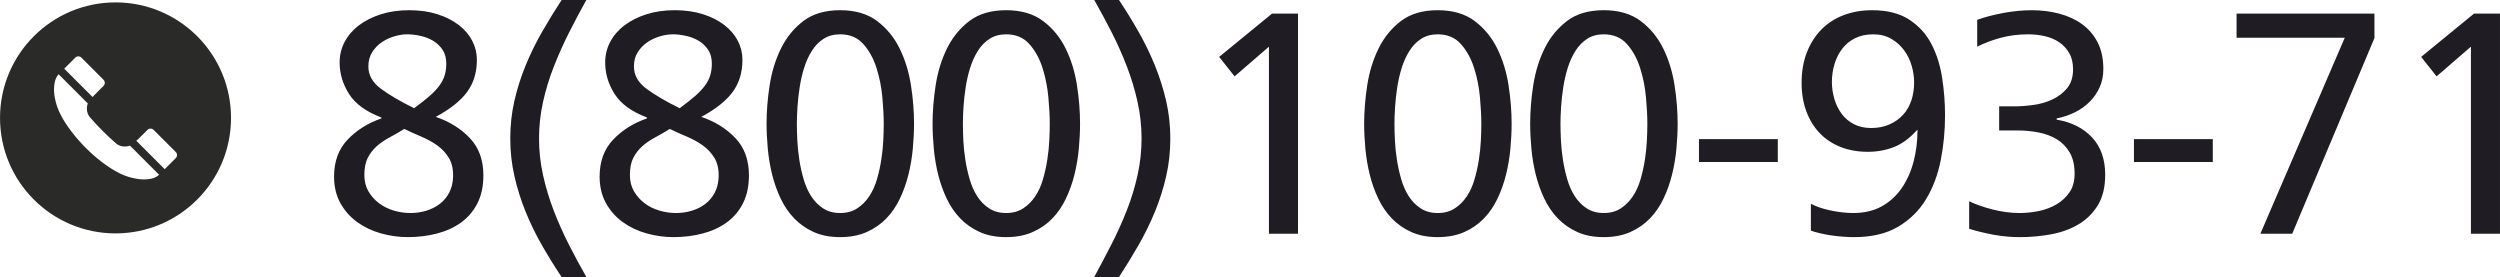
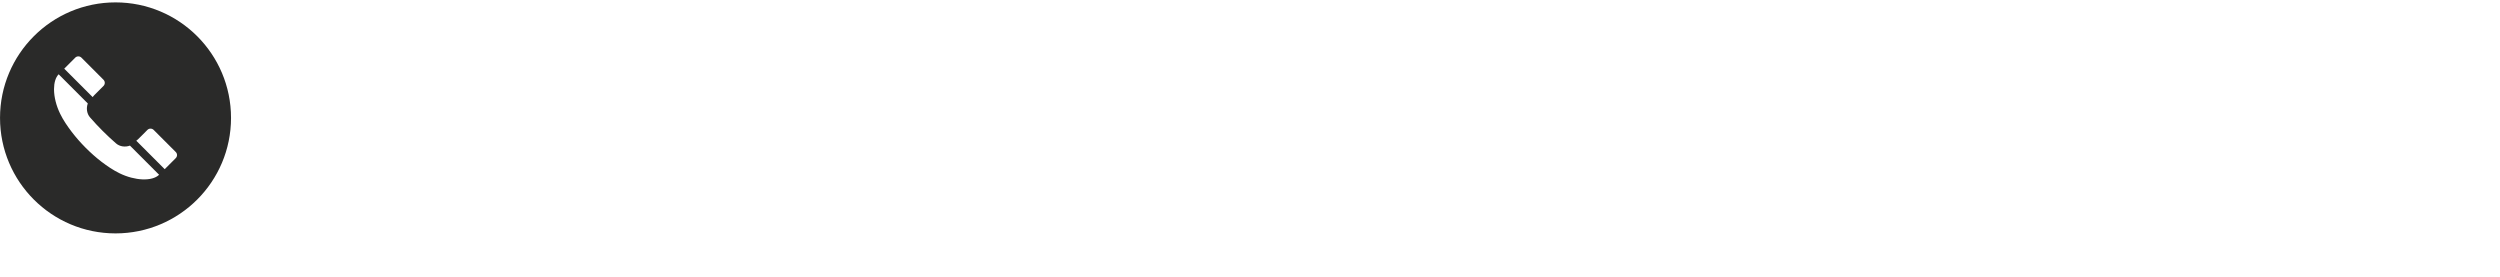
<svg xmlns="http://www.w3.org/2000/svg" xml:space="preserve" width="29.576mm" height="3.277mm" style="shape-rendering:geometricPrecision; text-rendering:geometricPrecision; image-rendering:optimizeQuality; fill-rule:evenodd; clip-rule:evenodd" viewBox="0 0 1156983 128195">
  <defs>
    <style type="text/css">  .fil1 {fill:#2A2A29} .fil0 {fill:#201C23;fill-rule:nonzero}  </style>
  </defs>
  <g id="Слой_x0020_1">
    <g id="_439009736">
-       <path class="fil0" d="M188789 109739c-4197,0 -8348,-571 -12447,-1717 -4104,-1142 -7773,-2883 -11016,-5222 -3243,-2335 -5844,-5269 -7800,-8798 -1956,-3528 -2930,-7632 -2930,-12303 0,-6963 2073,-12639 6224,-17028 4147,-4385 9369,-7679 15663,-9870l0 -430c-7057,-2672 -12041,-6294 -14951,-10875 -2906,-4577 -4362,-9443 -4362,-14595 0,-3431 786,-6627 2359,-9584 1576,-2957 3794,-5508 6654,-7655 2863,-2144 6247,-3838 10159,-5078 3912,-1240 8250,-1862 13019,-1862 4866,0 9228,622 13093,1862 3861,1240 7155,2906 9873,5007 2715,2097 4792,4530 6224,7296 1428,2766 2144,5676 2144,8727 0,5915 -1526,10922 -4577,15025 -3051,4100 -7871,7914 -14450,11446 6388,2191 11661,5484 15808,9870 4150,4389 6224,10112 6224,17169 0,5058 -927,9396 -2789,13022 -1858,3622 -4389,6580 -7581,8868 -3196,2292 -6916,3982 -11160,5081 -4244,1095 -8704,1643 -13378,1643zm-286 -93857c-1909,0 -3912,309 -6009,931 -2101,618 -4033,1526 -5797,2719 -1764,1193 -3243,2719 -4432,4577 -1193,1862 -1792,4080 -1792,6654 0,4006 1932,7440 5797,10300 3861,2863 8989,5868 15377,9017 2863,-2101 5250,-3982 7155,-5653 1909,-1670 3435,-3290 4581,-4866 1142,-1573 1952,-3169 2429,-4792 477,-1619 716,-3388 716,-5293 0,-2578 -571,-4722 -1717,-6439 -1142,-1717 -2597,-3102 -4362,-4150 -1764,-1048 -3720,-1811 -5868,-2288 -2144,-477 -4174,-716 -6079,-716zm-1432 43781c-2288,1432 -4553,2742 -6795,3935 -2241,1193 -4221,2551 -5938,4076 -1717,1526 -3102,3317 -4150,5367 -1048,2050 -1573,4698 -1573,7941 0,2860 618,5363 1858,7511 1240,2148 2863,3982 4866,5508 2003,1526 4291,2672 6865,3435 2578,763 5152,1142 7730,1142 2574,0 5031,-356 7366,-1072 2339,-716 4413,-1764 6224,-3145 1811,-1385 3266,-3126 4366,-5222 1095,-2101 1694,-4534 1788,-7299 94,-3528 -548,-6439 -1932,-8727 -1381,-2288 -3172,-4221 -5363,-5793 -2195,-1573 -4651,-2934 -7370,-4080 -2719,-1142 -5367,-2335 -7941,-3575zm124619 50075c-4197,0 -8348,-571 -12447,-1717 -4104,-1142 -7773,-2883 -11016,-5222 -3243,-2335 -5844,-5269 -7800,-8798 -1956,-3528 -2930,-7632 -2930,-12303 0,-6963 2073,-12639 6224,-17028 4147,-4385 9369,-7679 15663,-9870l0 -430c-7057,-2672 -12041,-6294 -14951,-10875 -2906,-4577 -4362,-9443 -4362,-14595 0,-3431 786,-6627 2359,-9584 1576,-2957 3794,-5508 6654,-7655 2863,-2144 6247,-3838 10159,-5078 3912,-1240 8250,-1862 13019,-1862 4866,0 9228,622 13093,1862 3861,1240 7155,2906 9873,5007 2715,2097 4792,4530 6224,7296 1428,2766 2144,5676 2144,8727 0,5915 -1526,10922 -4577,15025 -3051,4100 -7871,7914 -14450,11446 6388,2191 11661,5484 15808,9870 4150,4389 6224,10112 6224,17169 0,5058 -927,9396 -2789,13022 -1858,3622 -4389,6580 -7581,8868 -3196,2292 -6916,3982 -11160,5081 -4244,1095 -8704,1643 -13378,1643zm-286 -93857c-1909,0 -3912,309 -6009,931 -2101,618 -4033,1526 -5797,2719 -1764,1193 -3243,2719 -4432,4577 -1193,1862 -1792,4080 -1792,6654 0,4006 1932,7440 5797,10300 3861,2863 8989,5868 15377,9017 2863,-2101 5250,-3982 7155,-5653 1909,-1670 3435,-3290 4581,-4866 1142,-1573 1952,-3169 2429,-4792 477,-1619 716,-3388 716,-5293 0,-2578 -571,-4722 -1717,-6439 -1142,-1717 -2597,-3102 -4362,-4150 -1764,-1048 -3720,-1811 -5868,-2288 -2144,-477 -4174,-716 -6079,-716zm-1432 43781c-2288,1432 -4553,2742 -6795,3935 -2241,1193 -4221,2551 -5938,4076 -1717,1526 -3102,3317 -4150,5367 -1048,2050 -1573,4698 -1573,7941 0,2860 618,5363 1858,7511 1240,2148 2863,3982 4866,5508 2003,1526 4291,2672 6865,3435 2578,763 5152,1142 7730,1142 2574,0 5031,-356 7366,-1072 2339,-716 4413,-1764 6224,-3145 1811,-1385 3266,-3126 4366,-5222 1095,-2101 1694,-4534 1788,-7299 94,-3528 -548,-6439 -1932,-8727 -1381,-2288 -3172,-4221 -5363,-5793 -2195,-1573 -4651,-2934 -7370,-4080 -2719,-1142 -5367,-2335 -7941,-3575zm78835 50075c-4675,0 -8751,-786 -12232,-2359 -3482,-1573 -6486,-3673 -9013,-6294 -2527,-2625 -4628,-5700 -6298,-9232 -1666,-3528 -2981,-7225 -3931,-11086 -954,-3865 -1623,-7824 -2003,-11876 -383,-4053 -575,-7941 -575,-11661 0,-5723 477,-11661 1432,-17811 954,-6153 2695,-11806 5222,-16954 2527,-5152 5985,-9396 10374,-12737 4385,-3337 10061,-5007 17024,-5007 6963,0 12663,1670 17099,5007 4436,3341 7918,7585 10445,12737 2527,5148 4268,10801 5222,16954 954,6149 1432,12088 1432,17811 0,3720 -192,7609 -575,11661 -379,4053 -1048,8011 -2003,11876 -954,3861 -2265,7558 -3935,11086 -1666,3532 -3767,6607 -6294,9232 -2527,2621 -5555,4722 -9083,6294 -3532,1573 -7632,2359 -12307,2359zm0 -93857c-2957,0 -5508,692 -7655,2073 -2144,1385 -3959,3243 -5437,5582 -1475,2335 -2668,4960 -3575,7871 -908,2906 -1596,5911 -2073,9013 -477,3098 -810,6102 -1001,9013 -192,2910 -286,5508 -286,7796 0,2292 70,4890 211,7800 145,2906 454,5887 931,8942 477,3051 1146,6056 2003,9013 861,2957 2026,5578 3505,7867 1479,2292 3317,4150 5508,5582 2195,1432 4819,2144 7871,2144 3051,0 5676,-712 7871,-2144 2195,-1432 4053,-3290 5578,-5582 1526,-2288 2719,-4909 3579,-7867 857,-2957 1526,-5962 2003,-9013 473,-3055 786,-6036 927,-8942 145,-2910 215,-5508 215,-7800 0,-3431 -215,-7511 -642,-12232 -430,-4722 -1338,-9251 -2719,-13590 -1385,-4342 -3411,-8015 -6083,-11020 -2672,-3004 -6247,-4506 -10730,-4506zm76832 93857c-4675,0 -8751,-786 -12232,-2359 -3482,-1573 -6486,-3673 -9013,-6294 -2527,-2625 -4628,-5700 -6298,-9232 -1666,-3528 -2981,-7225 -3931,-11086 -954,-3865 -1623,-7824 -2003,-11876 -383,-4053 -575,-7941 -575,-11661 0,-5723 477,-11661 1432,-17811 954,-6153 2695,-11806 5222,-16954 2527,-5152 5985,-9396 10374,-12737 4385,-3337 10061,-5007 17024,-5007 6963,0 12663,1670 17099,5007 4436,3341 7918,7585 10445,12737 2527,5148 4268,10801 5222,16954 954,6149 1432,12088 1432,17811 0,3720 -192,7609 -575,11661 -379,4053 -1048,8011 -2003,11876 -954,3861 -2265,7558 -3935,11086 -1666,3532 -3767,6607 -6294,9232 -2527,2621 -5555,4722 -9083,6294 -3532,1573 -7632,2359 -12307,2359zm0 -93857c-2957,0 -5508,692 -7655,2073 -2144,1385 -3959,3243 -5437,5582 -1475,2335 -2668,4960 -3575,7871 -908,2906 -1596,5911 -2073,9013 -477,3098 -810,6102 -1001,9013 -192,2910 -286,5508 -286,7796 0,2292 70,4890 211,7800 145,2906 454,5887 931,8942 477,3051 1146,6056 2003,9013 861,2957 2026,5578 3505,7867 1479,2292 3317,4150 5508,5582 2195,1432 4819,2144 7871,2144 3051,0 5676,-712 7871,-2144 2195,-1432 4053,-3290 5578,-5582 1526,-2288 2719,-4909 3579,-7867 857,-2957 1526,-5962 2003,-9013 473,-3055 786,-6036 927,-8942 145,-2910 215,-5508 215,-7800 0,-3431 -215,-7511 -642,-12232 -430,-4722 -1338,-9251 -2719,-13590 -1385,-4342 -3411,-8015 -6083,-11020 -2672,-3004 -6247,-4506 -10730,-4506zm276567 93857c-4675,0 -8751,-786 -12232,-2359 -3482,-1573 -6486,-3673 -9013,-6294 -2527,-2625 -4628,-5700 -6298,-9232 -1666,-3528 -2981,-7225 -3931,-11086 -954,-3865 -1623,-7824 -2003,-11876 -383,-4053 -575,-7941 -575,-11661 0,-5723 477,-11661 1432,-17811 954,-6153 2695,-11806 5222,-16954 2527,-5152 5985,-9396 10374,-12737 4385,-3337 10061,-5007 17024,-5007 6963,0 12663,1670 17099,5007 4436,3341 7918,7585 10445,12737 2527,5148 4268,10801 5222,16954 954,6149 1432,12088 1432,17811 0,3720 -192,7609 -575,11661 -379,4053 -1048,8011 -2003,11876 -954,3861 -2265,7558 -3935,11086 -1666,3532 -3767,6607 -6294,9232 -2527,2621 -5555,4722 -9083,6294 -3532,1573 -7632,2359 -12307,2359zm0 -93857c-2957,0 -5508,692 -7655,2073 -2144,1385 -3959,3243 -5437,5582 -1475,2335 -2668,4960 -3575,7871 -908,2906 -1596,5911 -2073,9013 -477,3098 -810,6102 -1001,9013 -192,2910 -286,5508 -286,7796 0,2292 70,4890 211,7800 145,2906 454,5887 931,8942 477,3051 1146,6056 2003,9013 861,2957 2026,5578 3505,7867 1479,2292 3317,4150 5508,5582 2195,1432 4819,2144 7871,2144 3051,0 5676,-712 7871,-2144 2195,-1432 4053,-3290 5578,-5582 1526,-2288 2719,-4909 3579,-7867 857,-2957 1526,-5962 2003,-9013 473,-3055 786,-6036 927,-8942 145,-2910 215,-5508 215,-7800 0,-3431 -215,-7511 -642,-12232 -430,-4722 -1338,-9251 -2719,-13590 -1385,-4342 -3411,-8015 -6083,-11020 -2672,-3004 -6247,-4506 -10730,-4506zm44067 59092l0 -10589 36486 0 0 10589 -36486 0zm201307 0l0 -10589 36486 0 0 10589 -36486 0zm155953 -53369l-15882 13734 -7155 -9013 24469 -20029 12017 0 0 101868 -13449 0 0 -86561zm-883636 106590c-3243,-4862 -6294,-9799 -9158,-14806 -2860,-5007 -5363,-10159 -7511,-15452 -2148,-5293 -3865,-10754 -5152,-16383 -1287,-5629 -1932,-11446 -1932,-17455 0,-6106 645,-11947 1932,-17529 1287,-5578 3004,-10992 5152,-16238 2148,-5246 4651,-10370 7511,-15381 2863,-5007 5915,-9991 9158,-14951l11446 0c-2766,4960 -5437,9991 -8011,15096 -2578,5101 -4913,10323 -7010,15667 -2101,5340 -3771,10801 -5011,16383 -1240,5578 -1858,11231 -1858,16954 0,5723 618,11376 1858,16954 1240,5578 2887,11039 4937,16383 2054,5340 4389,10585 7010,15737 2625,5152 5320,10159 8086,15021l-11446 0zm281718 -64095c0,6102 -645,11947 -1932,17525 -1287,5582 -3004,10996 -5152,16242 -2144,5246 -4651,10370 -7511,15377 -2863,5011 -5915,9995 -9158,14951l-11446 0c2672,-4956 5320,-9991 7941,-15092 2625,-5105 4984,-10327 7084,-15667 2097,-5344 3767,-10804 5007,-16383 1240,-5578 1858,-11231 1858,-16954 0,-5723 -618,-11376 -1858,-16954 -1240,-5582 -2887,-11043 -4937,-16383 -2050,-5344 -4389,-10589 -7010,-15737 -2625,-5152 -5320,-10159 -8086,-15025l11446 0c3243,4866 6294,9827 9158,14881 2860,5054 5367,10229 7511,15522 2148,5297 3865,10734 5152,16312 1287,5578 1932,11376 1932,17384zm45639 -42494l-15882 13734 -7155 -9013 24469 -20029 12017 0 0 101868 -13449 0 0 -86561zm78119 88134c-4675,0 -8751,-786 -12232,-2359 -3482,-1573 -6486,-3673 -9013,-6294 -2527,-2625 -4628,-5700 -6298,-9232 -1666,-3528 -2981,-7225 -3931,-11086 -954,-3865 -1623,-7824 -2003,-11876 -383,-4053 -575,-7941 -575,-11661 0,-5723 477,-11661 1432,-17811 954,-6153 2695,-11806 5222,-16954 2527,-5152 5985,-9396 10374,-12737 4385,-3337 10061,-5007 17024,-5007 6963,0 12663,1670 17099,5007 4436,3341 7918,7585 10445,12737 2527,5148 4268,10801 5222,16954 954,6149 1432,12088 1432,17811 0,3720 -192,7609 -575,11661 -379,4053 -1048,8011 -2003,11876 -954,3861 -2265,7558 -3935,11086 -1666,3532 -3767,6607 -6294,9232 -2527,2621 -5555,4722 -9083,6294 -3532,1573 -7632,2359 -12307,2359zm0 -93857c-2957,0 -5508,692 -7655,2073 -2144,1385 -3959,3243 -5437,5582 -1475,2335 -2668,4960 -3575,7871 -908,2906 -1596,5911 -2073,9013 -477,3098 -810,6102 -1001,9013 -192,2910 -286,5508 -286,7796 0,2292 70,4890 211,7800 145,2906 454,5887 931,8942 477,3051 1146,6056 2003,9013 861,2957 2026,5578 3505,7867 1479,2292 3317,4150 5508,5582 2195,1432 4819,2144 7871,2144 3051,0 5676,-712 7871,-2144 2195,-1432 4053,-3290 5578,-5582 1526,-2288 2719,-4909 3579,-7867 857,-2957 1526,-5962 2003,-9013 473,-3055 786,-6036 927,-8942 145,-2910 215,-5508 215,-7800 0,-3431 -215,-7511 -642,-12232 -430,-4722 -1338,-9251 -2719,-13590 -1385,-4342 -3411,-8015 -6083,-11020 -2672,-3004 -6247,-4506 -10730,-4506zm192724 93857c-1623,0 -3388,-70 -5297,-215 -1905,-141 -3791,-356 -5649,-642 -1862,-286 -3579,-622 -5152,-1001 -1573,-383 -2887,-763 -3935,-1146l0 -12447c2480,1338 5582,2386 9298,3149 3720,763 7155,1142 10304,1142 5152,0 9584,-1048 13304,-3145 3720,-2101 6799,-4937 9228,-8512 2433,-3579 4244,-7679 5437,-12307 1193,-4624 1788,-9467 1788,-14521l-426 286c-3243,3626 -6724,6177 -10445,7655 -3720,1479 -7773,2218 -12162,2218 -4581,0 -8751,-739 -12518,-2218 -3771,-1479 -6987,-3603 -9658,-6368 -2672,-2766 -4745,-6130 -6224,-10085 -1479,-3959 -2218,-8371 -2218,-13238 0,-5246 810,-9944 2433,-14090 1619,-4150 3861,-7679 6724,-10589 2860,-2906 6294,-5124 10300,-6654 4006,-1526 8395,-2288 13163,-2288 6963,0 12663,1432 17099,4295 4432,2860 7867,6603 10300,11231 2433,4624 4104,9846 5007,15667 908,5817 1361,11634 1361,17455 0,7155 -669,14090 -2003,20815 -1338,6724 -3603,12737 -6799,18030 -3196,5293 -7511,9537 -12948,12733 -5437,3196 -12209,4792 -20314,4792zm8868 -93857c-3243,0 -6056,599 -8442,1788 -2382,1193 -4362,2817 -5938,4866 -1573,2050 -2766,4413 -3575,7080 -810,2672 -1217,5437 -1217,8301 0,2668 383,5293 1146,7867 763,2578 1882,4866 3360,6869 1479,2003 3364,3599 5653,4792 2288,1193 4960,1788 8011,1788 3149,0 5962,-548 8442,-1643 2480,-1099 4581,-2578 6294,-4436 1717,-1862 3008,-4076 3865,-6654 857,-2574 1287,-5340 1287,-8297 0,-2578 -379,-5175 -1142,-7800 -767,-2621 -1932,-5007 -3509,-7151 -1573,-2148 -3552,-3912 -5934,-5297 -2386,-1381 -5152,-2073 -8301,-2073zm67819 93857c-4197,0 -8320,-379 -12377,-1142 -4053,-763 -7749,-1670 -11086,-2719l0 -12733c2957,1428 6556,2691 10801,3791 4244,1095 8465,1643 12663,1643 2863,0 5793,-309 8798,-927 3004,-622 5723,-1647 8156,-3079 2433,-1428 4436,-3290 6009,-5578 1576,-2288 2363,-5152 2363,-8586 0,-4006 -763,-7296 -2288,-9870 -1530,-2578 -3505,-4604 -5938,-6083 -2433,-1479 -5222,-2527 -8371,-3145 -3149,-622 -6294,-931 -9443,-931l-8872 0 0 -11160 6869 0c2766,0 5746,-215 8942,-642 3196,-430 6153,-1291 8872,-2578 2719,-1287 4984,-3028 6795,-5222 1811,-2195 2719,-5101 2719,-8727 0,-2957 -595,-5461 -1788,-7511 -1193,-2050 -2742,-3720 -4651,-5007 -1909,-1287 -4100,-2218 -6580,-2789 -2480,-575 -5058,-861 -7726,-861 -4581,0 -8872,548 -12878,1647 -4006,1095 -7585,2457 -10730,4076l0 -12447c3431,-1240 7440,-2288 12017,-3149 4577,-857 9013,-1287 13304,-1287 4389,0 8586,524 12592,1576 4006,1048 7534,2668 10589,4862 3051,2195 5461,5007 7225,8442 1764,3435 2644,7534 2644,12307 0,3145 -571,5985 -1717,8512 -1142,2527 -2691,4769 -4647,6724 -1956,1956 -4244,3575 -6869,4862 -2621,1287 -5414,2218 -8371,2793l0 571c6869,1142 12330,3884 16383,8227 4057,4338 6083,10085 6083,17239 0,5629 -1099,10276 -3294,13950 -2191,3673 -5124,6631 -8798,8872 -3673,2241 -7894,3814 -12663,4722 -4769,908 -9682,1357 -14736,1357zm111311 -1573l39060 -90711 -50075 0 0 -11157 63810 0 0 11301 -38058 90567 -14736 0z" />
      <path class="fil1" d="M53455 1107c29523,0 53455,23933 53455,53455 0,29523 -23933,53455 -53455,53455 -29523,0 -53455,-23933 -53455,-53455 0,-29523 23933,-53455 53455,-53455zm-10589 43828l-13148 -13148c1698,-1698 3395,-3411 5093,-5109 790,-775 2058,-786 2848,-16l10233 10249c790,790 790,2073 0,2867l-4334 4334c-262,243 -493,524 -692,821zm10828 21433c-2159,-1858 -4217,-3822 -6232,-5817 -2007,-2022 -3967,-4080 -5817,-6239 -1514,-1749 -1807,-4303 -1021,-6427l-13492 -13511c-1424,1463 -2124,3908 -2140,6799l0 297c31,3427 1001,7436 2832,11176 1483,3047 3395,5797 5371,8403 1975,2590 4154,5042 6443,7350 2292,2288 4729,4479 7315,6458 2617,1975 5367,3888 8399,5351 7037,3446 15045,3826 18272,677l-13492 -13496c-2144,794 -4694,497 -6439,-1021zm27641 3990l-10245 -10249c-794,-775 -2073,-775 -2867,0l-2241 2257 -2089 2077c-250,262 -528,489 -829,688l13152 13163c1698,-1709 3392,-3392 5093,-5089 806,-790 821,-2058 27,-2848z" />
    </g>
  </g>
</svg>